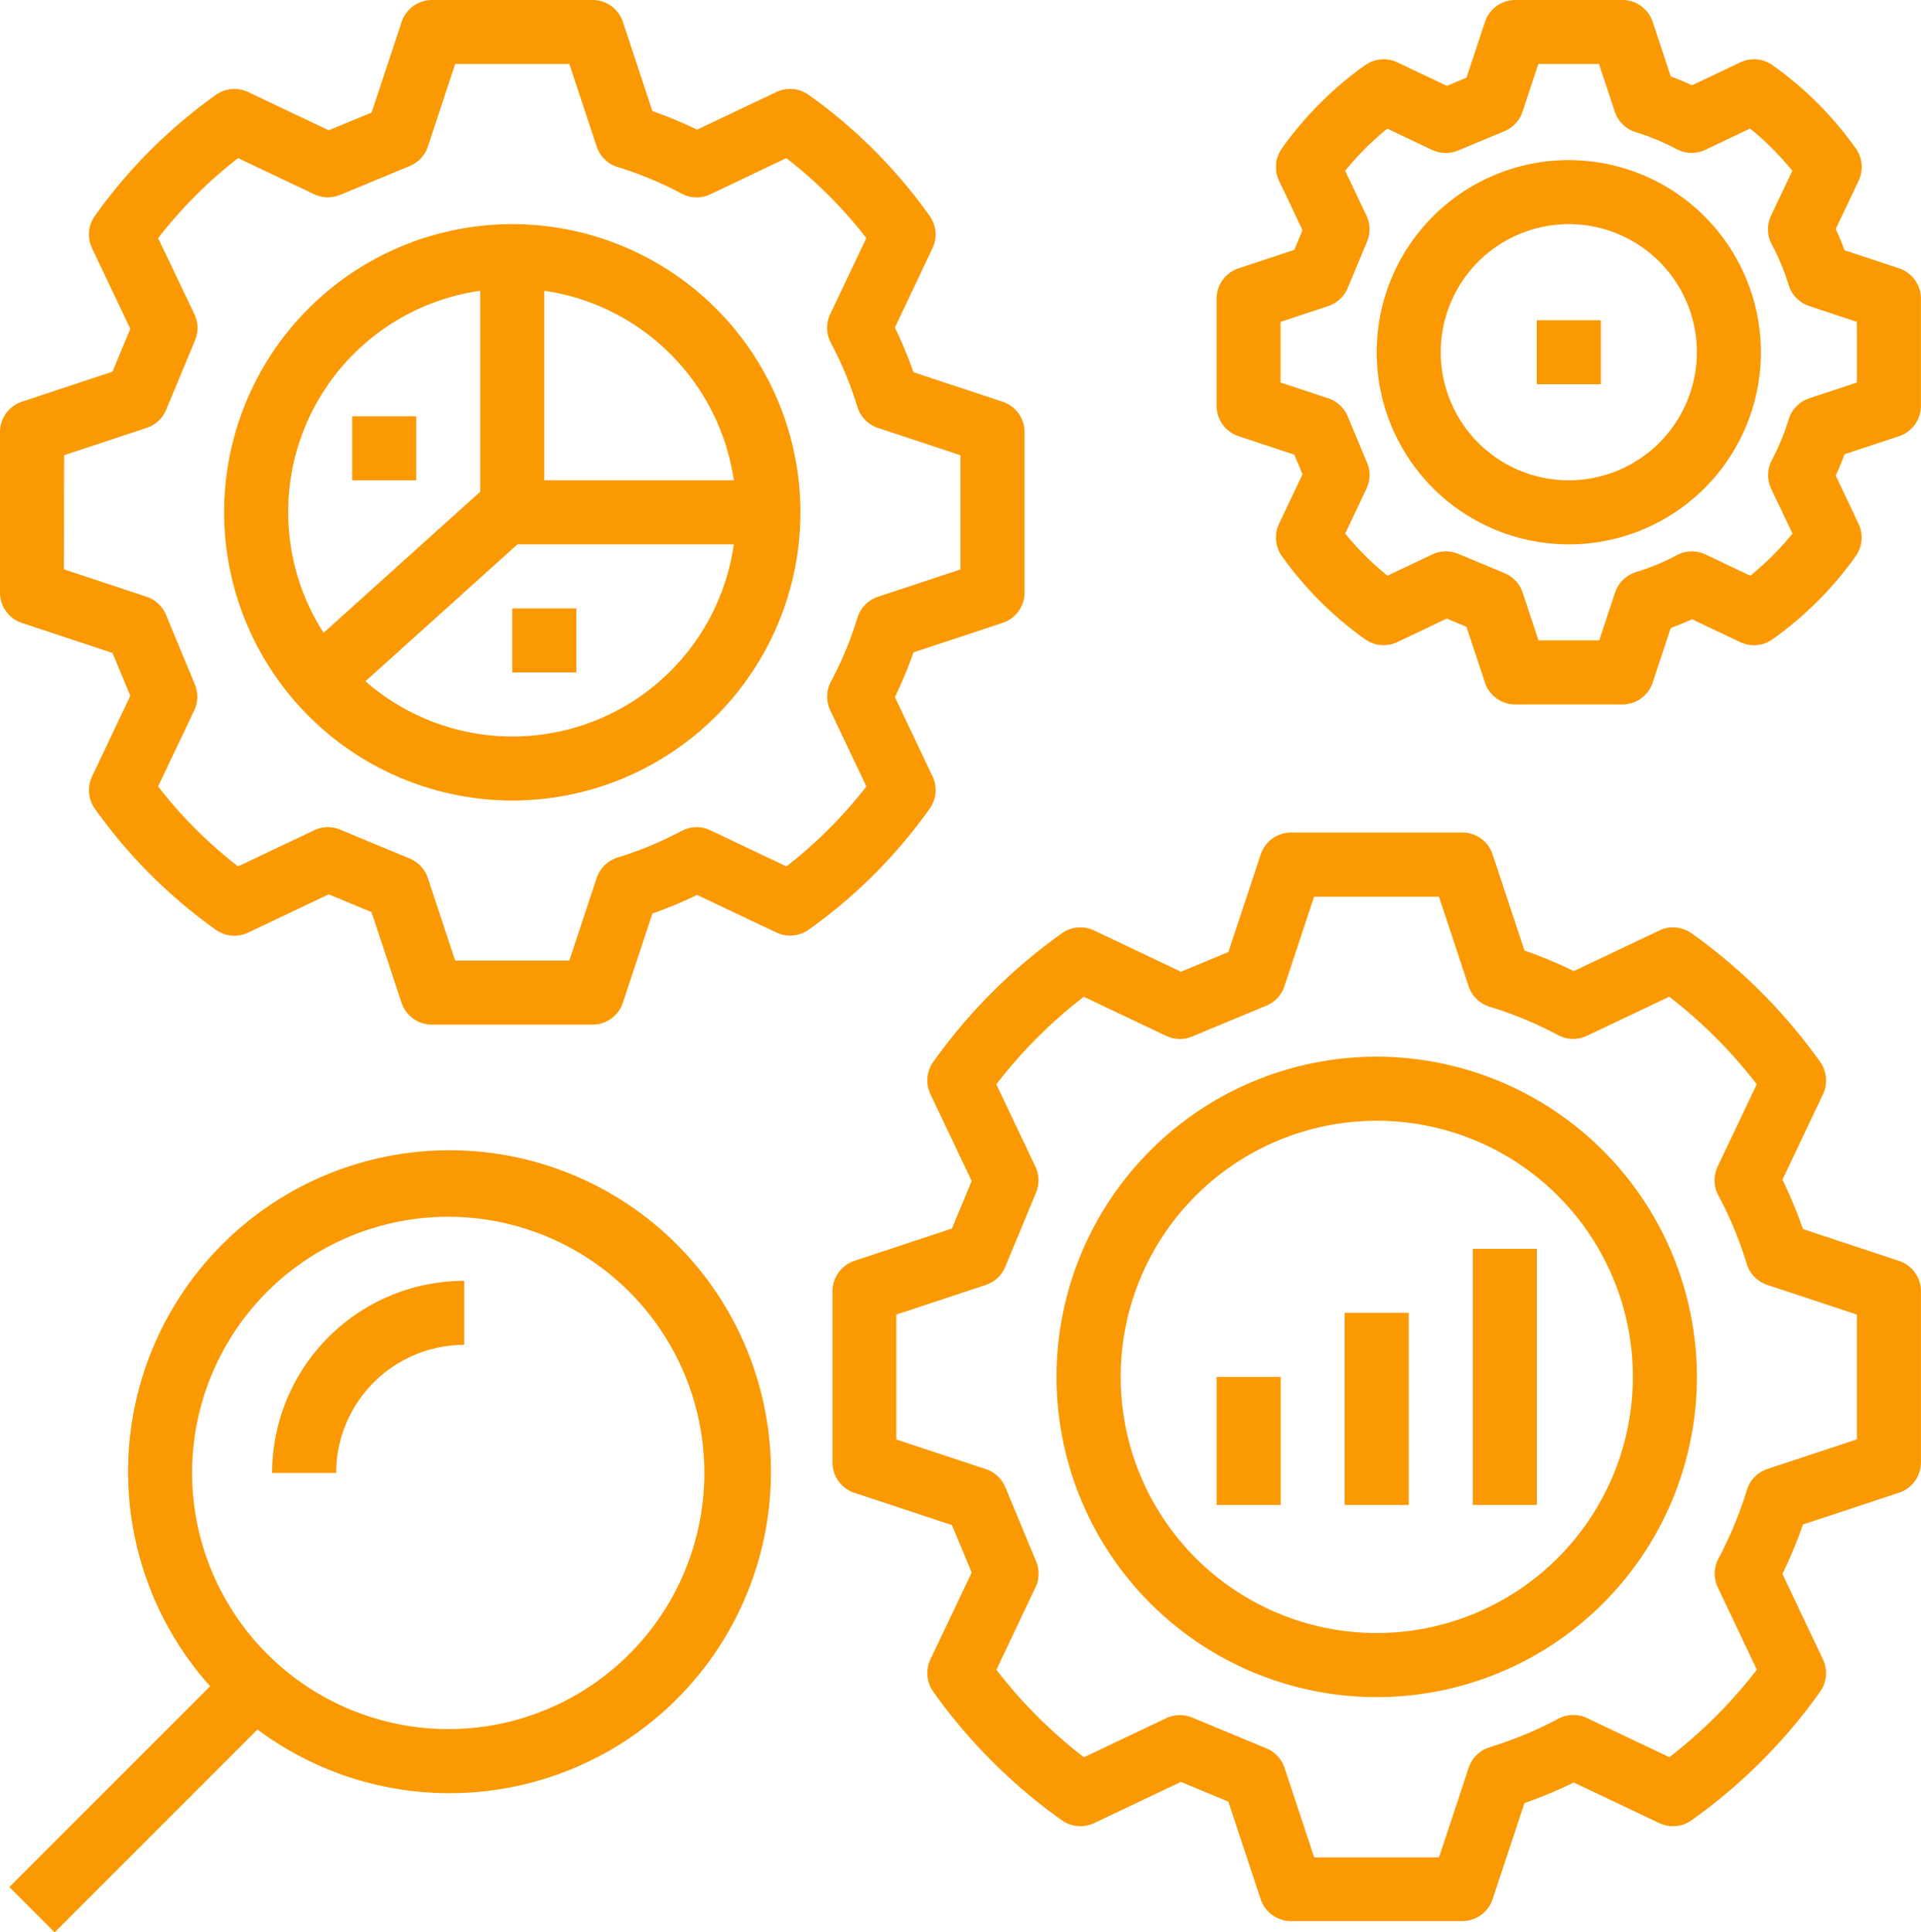
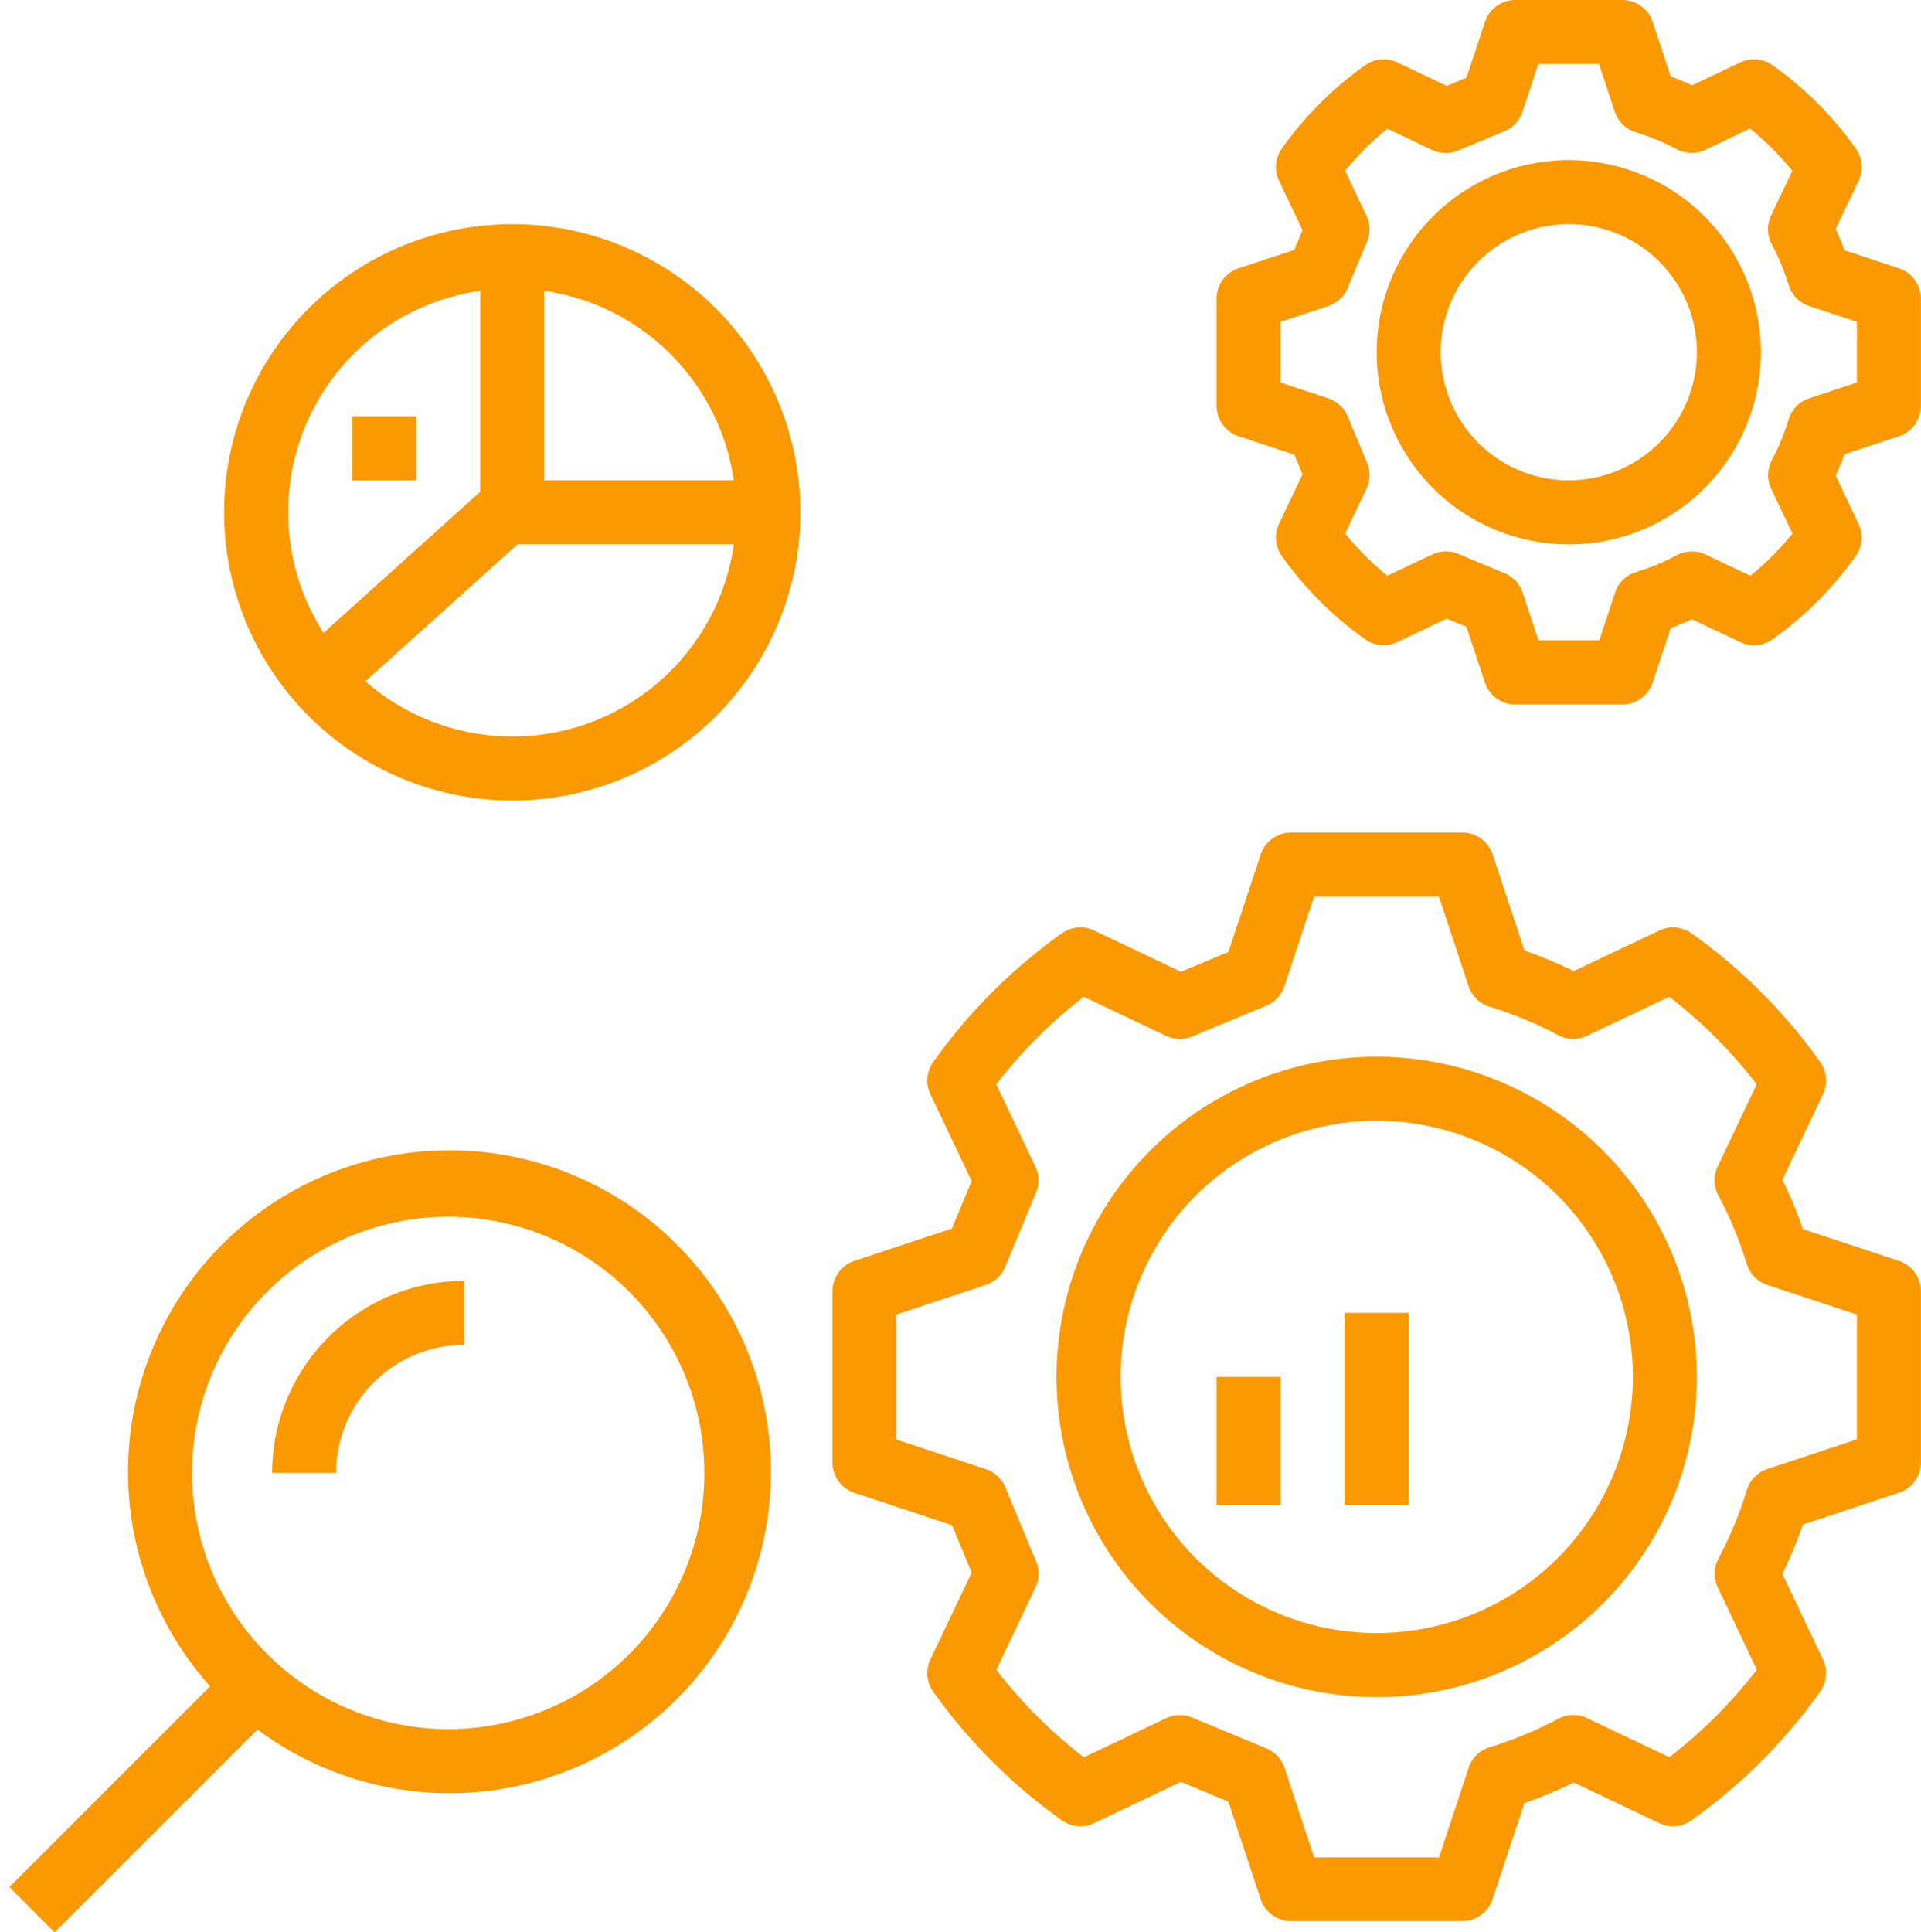
<svg xmlns="http://www.w3.org/2000/svg" width="109.367" height="110" viewBox="0 0 109.367 110">
  <g id="_1-6-Hou-je-hele-business-in-de-gaten" data-name="1-6-Hou-je-hele-business-in-de-gaten" transform="translate(-0.387)">
    <path id="Path_901" data-name="Path 901" d="M72.792,88.81A16.405,16.405,0,1,0,56.387,72.405,16.425,16.425,0,0,0,72.792,88.81Zm1.823-29.019A12.765,12.765,0,0,1,85.405,70.582H74.615ZM73.087,74.228H85.405a12.726,12.726,0,0,1-20.973,7.794ZM70.969,59.792V71.229L62.05,79.265a12.724,12.724,0,0,1,8.919-19.473Zm0,0" transform="translate(-43.24 -43.24)" fill="#fa9901" />
-     <path id="Path_902" data-name="Path 902" d="M1.637,35.462,6.794,37.17l1.014,2.44L5.629,44.2a1.827,1.827,0,0,0,.161,1.839,29.223,29.223,0,0,0,6.89,6.891,1.819,1.819,0,0,0,1.837.16L19.1,50.909l2.441,1.013,1.707,5.157a1.821,1.821,0,0,0,1.73,1.25H34.12a1.82,1.82,0,0,0,1.729-1.25L37.53,52a23.968,23.968,0,0,0,2.545-1.058l4.512,2.141a1.82,1.82,0,0,0,1.84-.16,29.2,29.2,0,0,0,6.89-6.892,1.82,1.82,0,0,0,.16-1.839l-2.141-4.51a24.432,24.432,0,0,0,1.059-2.545l5.074-1.68a1.82,1.82,0,0,0,1.249-1.73V24.6a1.821,1.821,0,0,0-1.25-1.73l-5.074-1.68a24.051,24.051,0,0,0-1.059-2.545l2.141-4.512a1.825,1.825,0,0,0-.16-1.839A29.223,29.223,0,0,0,46.424,5.4a1.824,1.824,0,0,0-1.84-.16l-4.51,2.141A24.156,24.156,0,0,0,37.53,6.324l-1.68-5.075A1.82,1.82,0,0,0,34.12,0H24.984a1.821,1.821,0,0,0-1.73,1.25L21.546,6.407,19.1,7.418,14.519,5.241a1.831,1.831,0,0,0-1.839.16,29.264,29.264,0,0,0-6.892,6.891,1.825,1.825,0,0,0-.161,1.839l2.179,4.588-1.014,2.44L1.635,22.867A1.823,1.823,0,0,0,.387,24.6V33.73a1.824,1.824,0,0,0,1.25,1.732Zm2.4-9.55,4.7-1.555a1.821,1.821,0,0,0,1.11-1.032l1.645-3.959a1.818,1.818,0,0,0-.036-1.48L9.389,13.556A25.581,25.581,0,0,1,13.943,9l4.329,2.056a1.84,1.84,0,0,0,1.482.038l3.96-1.642a1.826,1.826,0,0,0,1.032-1.11l1.555-4.7h6.5l1.555,4.7a1.828,1.828,0,0,0,1.2,1.17,20.23,20.23,0,0,1,3.635,1.509,1.819,1.819,0,0,0,1.639.038L45.156,9a25.581,25.581,0,0,1,4.553,4.553l-2.056,4.329a1.82,1.82,0,0,0,.038,1.639A20.563,20.563,0,0,1,49.2,23.16a1.82,1.82,0,0,0,1.17,1.2l4.7,1.555v6.5l-4.7,1.557a1.82,1.82,0,0,0-1.17,1.2A20.3,20.3,0,0,1,47.694,38.8a1.822,1.822,0,0,0-.038,1.639l2.056,4.329a25.64,25.64,0,0,1-4.553,4.553l-4.329-2.056a1.819,1.819,0,0,0-1.639.038,20.559,20.559,0,0,1-3.635,1.509,1.828,1.828,0,0,0-1.2,1.17l-1.555,4.7H26.3l-1.555-4.7a1.826,1.826,0,0,0-1.032-1.11l-3.96-1.644a1.814,1.814,0,0,0-1.48.036l-4.333,2.056a25.63,25.63,0,0,1-4.553-4.552l2.057-4.329a1.818,1.818,0,0,0,.036-1.48L9.838,35a1.816,1.816,0,0,0-1.11-1.032l-4.7-1.558Zm0,0" fill="#fa9901" />
    <path id="Path_903" data-name="Path 903" d="M282.615,264a18.228,18.228,0,1,0,18.228,18.228A18.249,18.249,0,0,0,282.615,264Zm0,32.81A14.582,14.582,0,1,1,297.2,282.228,14.6,14.6,0,0,1,282.615,296.81Zm0,0" transform="translate(-203.848 -203.848)" fill="#fa9901" />
    <path id="Path_904" data-name="Path 904" d="M269.111,232.385l-5.47-1.812a25.676,25.676,0,0,0-1.168-2.811l2.309-4.865a1.821,1.821,0,0,0-.16-1.837,31.018,31.018,0,0,0-7.322-7.322,1.814,1.814,0,0,0-1.837-.16l-4.865,2.31a25.469,25.469,0,0,0-2.811-1.169l-1.812-5.47A1.816,1.816,0,0,0,244.247,208H234.5a1.821,1.821,0,0,0-1.73,1.25l-1.839,5.552-2.7,1.123-4.941-2.348a1.827,1.827,0,0,0-1.84.16,31.085,31.085,0,0,0-7.322,7.322,1.819,1.819,0,0,0-.16,1.837l2.346,4.941-1.123,2.706-5.552,1.839a1.826,1.826,0,0,0-1.249,1.732v9.744a1.822,1.822,0,0,0,1.25,1.73l5.552,1.837,1.123,2.7-2.348,4.942a1.827,1.827,0,0,0,.16,1.839,31.067,31.067,0,0,0,7.322,7.322,1.823,1.823,0,0,0,1.838.16l4.941-2.346,2.7,1.123,1.839,5.552a1.825,1.825,0,0,0,1.732,1.25h9.745a1.82,1.82,0,0,0,1.729-1.25l1.812-5.47a25.617,25.617,0,0,0,2.811-1.169l4.865,2.31a1.813,1.813,0,0,0,1.837-.16,31.017,31.017,0,0,0,7.322-7.322,1.817,1.817,0,0,0,.16-1.837l-2.309-4.865a25.535,25.535,0,0,0,1.168-2.811l5.47-1.812a1.818,1.818,0,0,0,1.249-1.728v-9.744A1.821,1.821,0,0,0,269.111,232.385Zm-2.4,10.159-5.093,1.686a1.825,1.825,0,0,0-1.17,1.2,22,22,0,0,1-1.618,3.9,1.827,1.827,0,0,0-.038,1.637l2.225,4.687a27.439,27.439,0,0,1-4.982,4.982l-4.686-2.226a1.813,1.813,0,0,0-1.637.038,21.876,21.876,0,0,1-3.9,1.619,1.821,1.821,0,0,0-1.2,1.17l-1.689,5.1h-7.11l-1.687-5.093a1.821,1.821,0,0,0-1.032-1.11l-4.223-1.754a1.825,1.825,0,0,0-1.48.036l-4.686,2.226a27.369,27.369,0,0,1-4.984-4.982l2.226-4.687a1.821,1.821,0,0,0,.038-1.48l-1.753-4.223a1.823,1.823,0,0,0-1.11-1.032l-5.1-1.687v-7.111l5.093-1.686a1.822,1.822,0,0,0,1.111-1.032l1.753-4.223a1.814,1.814,0,0,0-.036-1.48l-2.226-4.687a27.392,27.392,0,0,1,4.982-4.983l4.687,2.226a1.818,1.818,0,0,0,1.48.036l4.223-1.754a1.816,1.816,0,0,0,1.032-1.11l1.688-5.095h7.11l1.686,5.093a1.825,1.825,0,0,0,1.2,1.17,22.007,22.007,0,0,1,3.9,1.619,1.83,1.83,0,0,0,1.637.038l4.686-2.226a27.439,27.439,0,0,1,4.982,4.982l-2.225,4.687a1.813,1.813,0,0,0,.038,1.637,21.862,21.862,0,0,1,1.618,3.9,1.821,1.821,0,0,0,1.17,1.2l5.1,1.689Zm0,0" transform="translate(-160.608 -160.608)" fill="#fa9901" />
    <path id="Path_905" data-name="Path 905" d="M343.238,15.275l-3.1-1.026c-.151-.41-.321-.814-.506-1.214l1.306-2.745a1.827,1.827,0,0,0-.16-1.839,20.087,20.087,0,0,0-4.738-4.738,1.819,1.819,0,0,0-1.84-.16l-2.745,1.3q-.6-.276-1.214-.5l-1.026-3.1A1.822,1.822,0,0,0,327.481,0h-6.088a1.819,1.819,0,0,0-1.729,1.25l-1.052,3.173-1.121.465-2.812-1.336a1.825,1.825,0,0,0-1.839.16A20.088,20.088,0,0,0,308.1,8.451a1.817,1.817,0,0,0-.16,1.837l1.336,2.814-.465,1.121-3.174,1.051a1.823,1.823,0,0,0-1.252,1.732V23.1a1.822,1.822,0,0,0,1.25,1.73l3.174,1.051L309.276,27l-1.336,2.813a1.825,1.825,0,0,0,.16,1.839,20.062,20.062,0,0,0,4.739,4.738,1.821,1.821,0,0,0,1.837.16l2.813-1.336,1.121.465,1.052,3.173a1.821,1.821,0,0,0,1.731,1.25h6.09a1.82,1.82,0,0,0,1.729-1.25l1.026-3.1q.616-.227,1.214-.5l2.745,1.3a1.814,1.814,0,0,0,1.838-.16,20.02,20.02,0,0,0,4.738-4.738,1.819,1.819,0,0,0,.16-1.837l-1.3-2.745q.276-.6.5-1.214l3.1-1.026a1.823,1.823,0,0,0,1.25-1.732V17.007A1.823,1.823,0,0,0,343.238,15.275Zm-2.4,6.5-2.715.9a1.825,1.825,0,0,0-1.17,1.2A13.071,13.071,0,0,1,336,26.19a1.82,1.82,0,0,0-.038,1.639l1.209,2.545a16.33,16.33,0,0,1-2.4,2.4l-2.545-1.209a1.832,1.832,0,0,0-1.64.038,12.883,12.883,0,0,1-2.315.961,1.82,1.82,0,0,0-1.2,1.17l-.9,2.718H322.71l-.9-2.716a1.823,1.823,0,0,0-1.032-1.11l-2.642-1.1a1.825,1.825,0,0,0-1.48.038l-2.545,1.209a16.511,16.511,0,0,1-2.406-2.4l1.21-2.545a1.821,1.821,0,0,0,.038-1.48l-1.1-2.64a1.826,1.826,0,0,0-1.11-1.032l-2.718-.9V18.322l2.716-.9a1.823,1.823,0,0,0,1.11-1.032l1.1-2.642a1.821,1.821,0,0,0-.038-1.48l-1.209-2.546a16.414,16.414,0,0,1,2.4-2.4l2.545,1.21a1.839,1.839,0,0,0,1.48.038l2.64-1.1a1.823,1.823,0,0,0,1.032-1.11l.9-2.718h3.456l.9,2.716a1.824,1.824,0,0,0,1.2,1.17,12.936,12.936,0,0,1,2.315.961,1.843,1.843,0,0,0,1.64.038l2.545-1.21a16.53,16.53,0,0,1,2.407,2.406l-1.21,2.545a1.824,1.824,0,0,0,.038,1.64,13.054,13.054,0,0,1,.96,2.313,1.824,1.824,0,0,0,1.17,1.2l2.715.9Zm0,0" transform="translate(-234.734)" fill="#fa9901" />
    <path id="Path_906" data-name="Path 906" d="M355.323,40A10.937,10.937,0,1,0,366.26,50.937,10.948,10.948,0,0,0,355.323,40Zm0,18.228a7.291,7.291,0,1,1,7.291-7.291A7.3,7.3,0,0,1,355.323,58.228Zm0,0" transform="translate(-265.62 -30.886)" fill="#fa9901" />
    <path id="Path_907" data-name="Path 907" d="M5.308,332.38l11.547-11.547a18.3,18.3,0,1,0-2.694-2.461L2.73,329.8Zm7.825-26.152A14.582,14.582,0,1,1,27.715,320.81,14.6,14.6,0,0,1,13.133,306.228Zm0,0" transform="translate(-1.81 -222.38)" fill="#fa9901" />
    <path id="Path_908" data-name="Path 908" d="M79.323,323.646V320a10.948,10.948,0,0,0-10.937,10.937h3.646A7.3,7.3,0,0,1,79.323,323.646Zm0,0" transform="translate(-52.506 -247.089)" fill="#fa9901" />
    <path id="Path_909" data-name="Path 909" d="M304.387,344h3.646v7.291h-3.646Zm0,0" transform="translate(-234.734 -265.62)" fill="#fa9901" />
    <path id="Path_910" data-name="Path 910" d="M336.387,328h3.646v10.937h-3.646Zm0,0" transform="translate(-259.443 -253.266)" fill="#fa9901" />
-     <path id="Path_911" data-name="Path 911" d="M368.387,312h3.646v14.582h-3.646Zm0,0" transform="translate(-284.152 -240.911)" fill="#fa9901" />
-     <path id="Path_912" data-name="Path 912" d="M384.387,80h3.646v3.646h-3.646Zm0,0" transform="translate(-296.506 -61.772)" fill="#fa9901" />
    <path id="Path_913" data-name="Path 913" d="M88.387,104h3.646v3.646H88.387Zm0,0" transform="translate(-67.949 -80.304)" fill="#fa9901" />
-     <path id="Path_914" data-name="Path 914" d="M128.387,152h3.646v3.646h-3.646Zm0,0" transform="translate(-98.835 -117.367)" fill="#fa9901" />
  </g>
</svg>